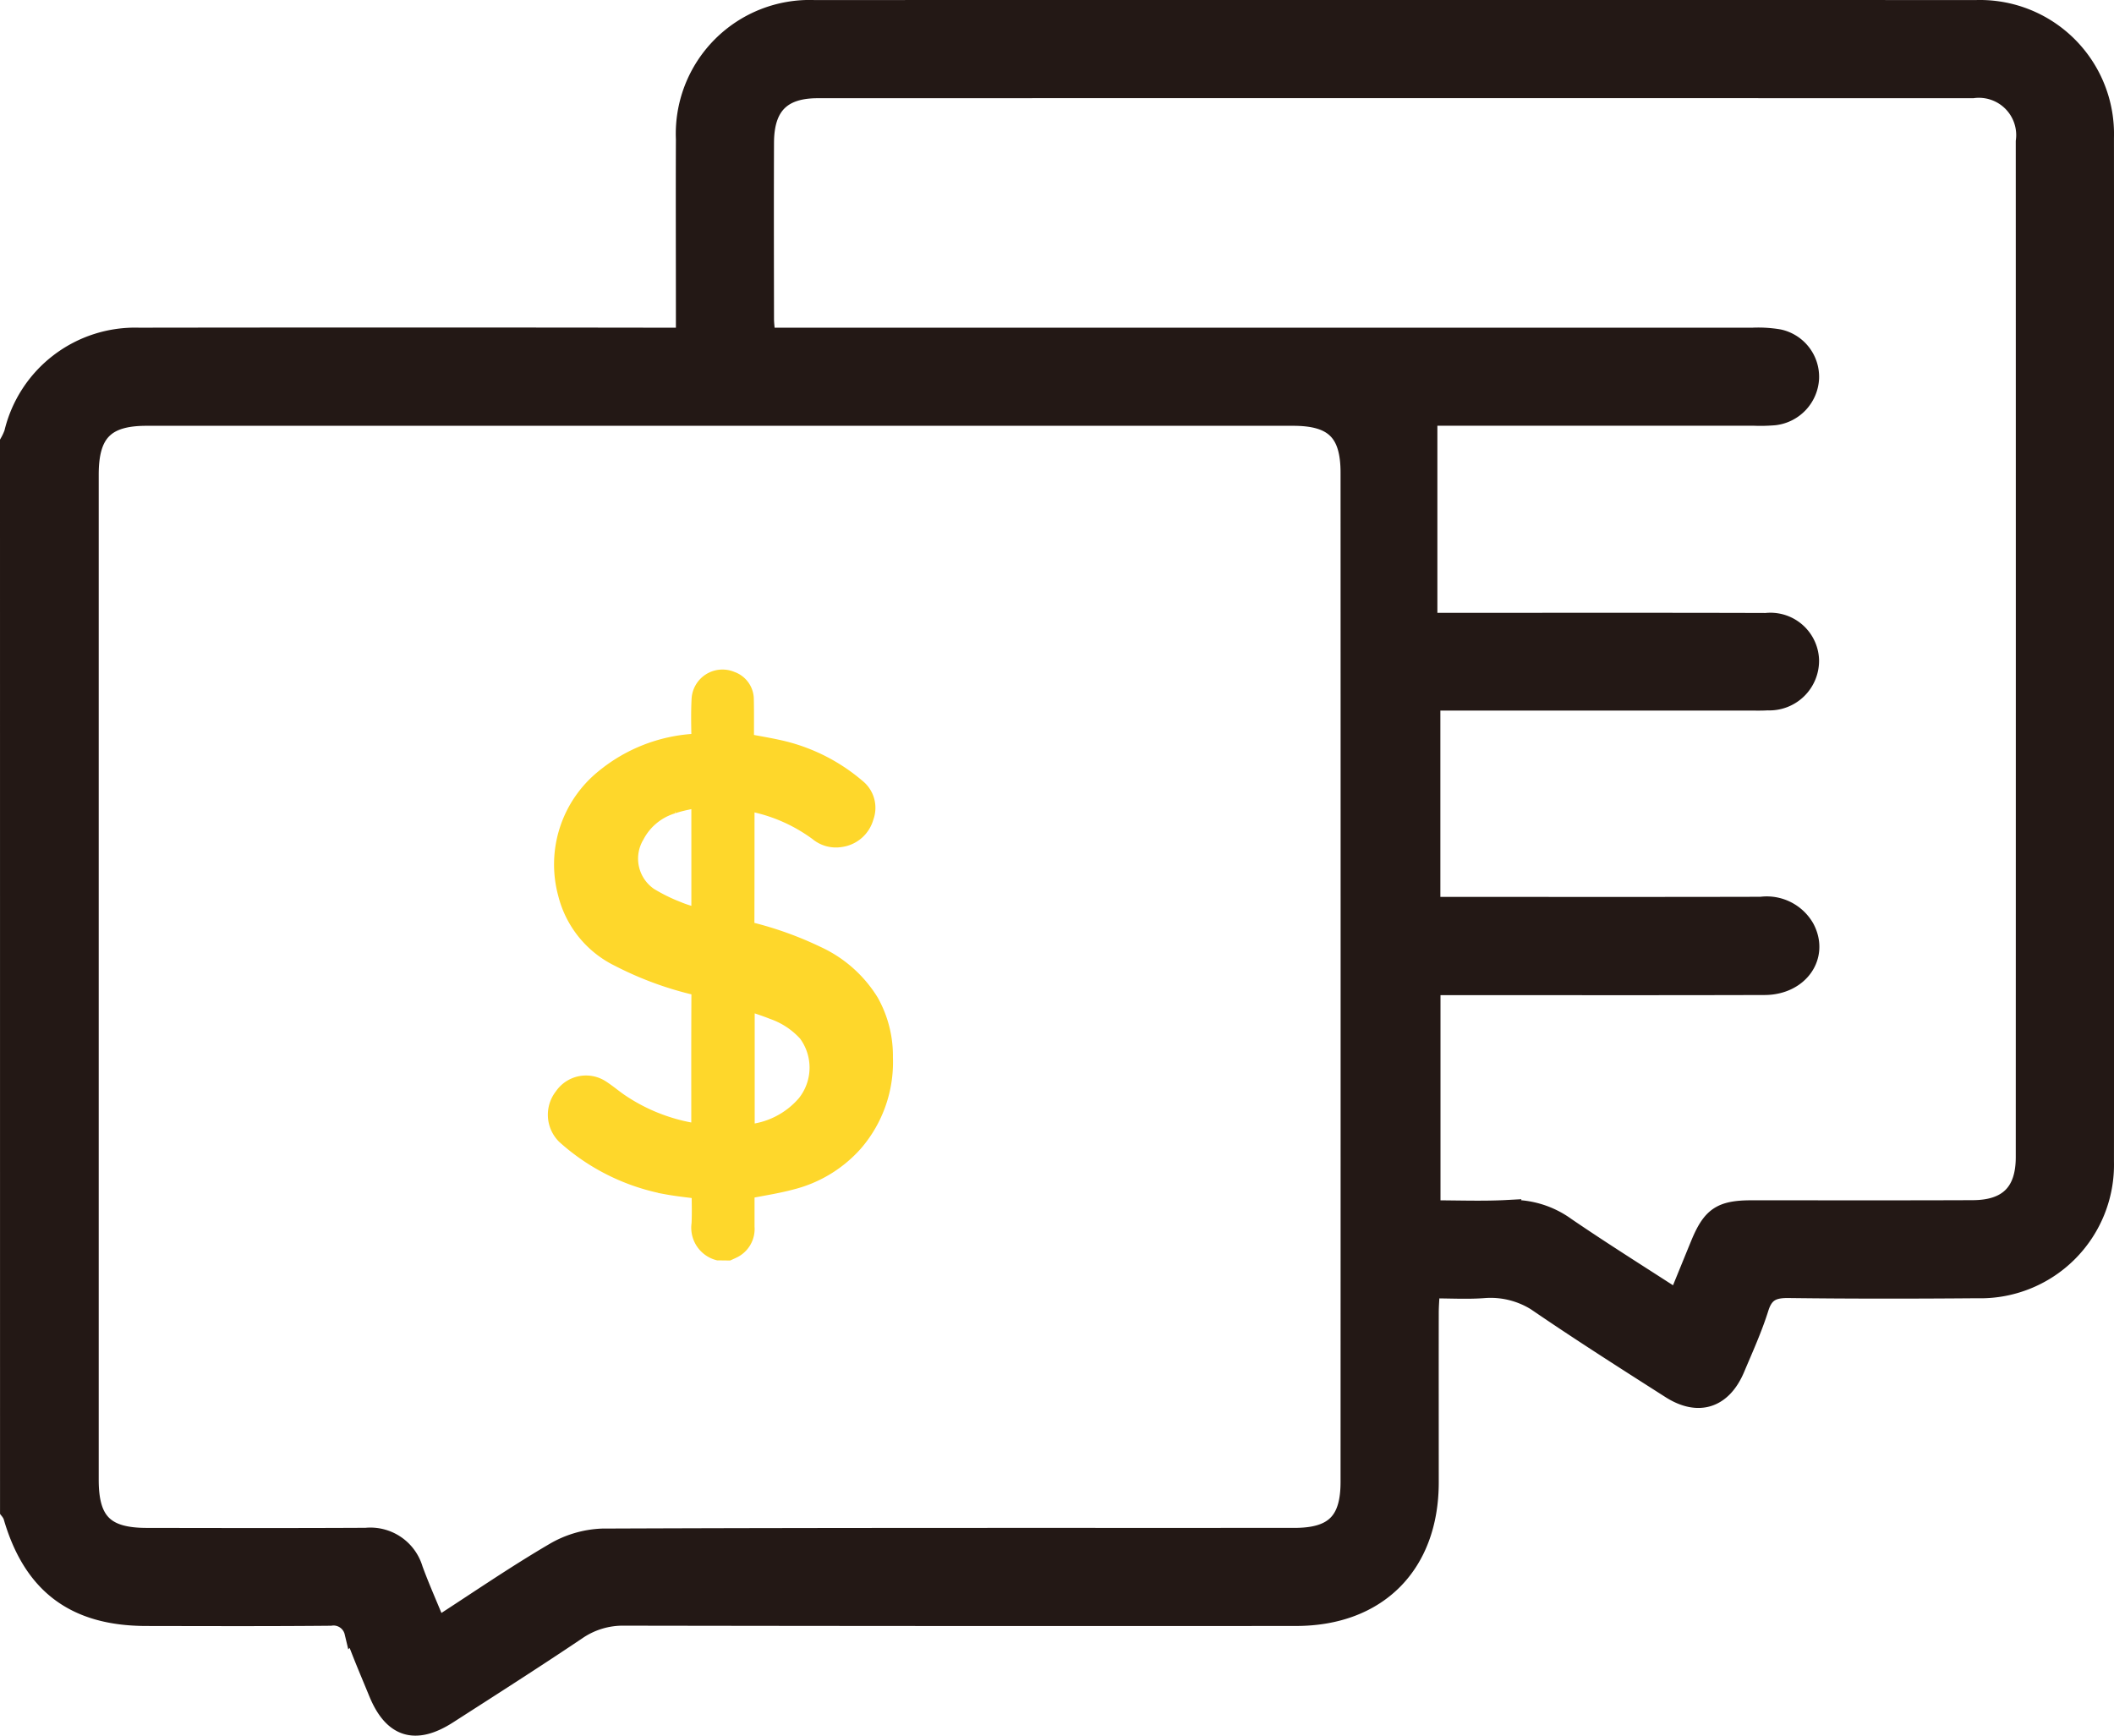
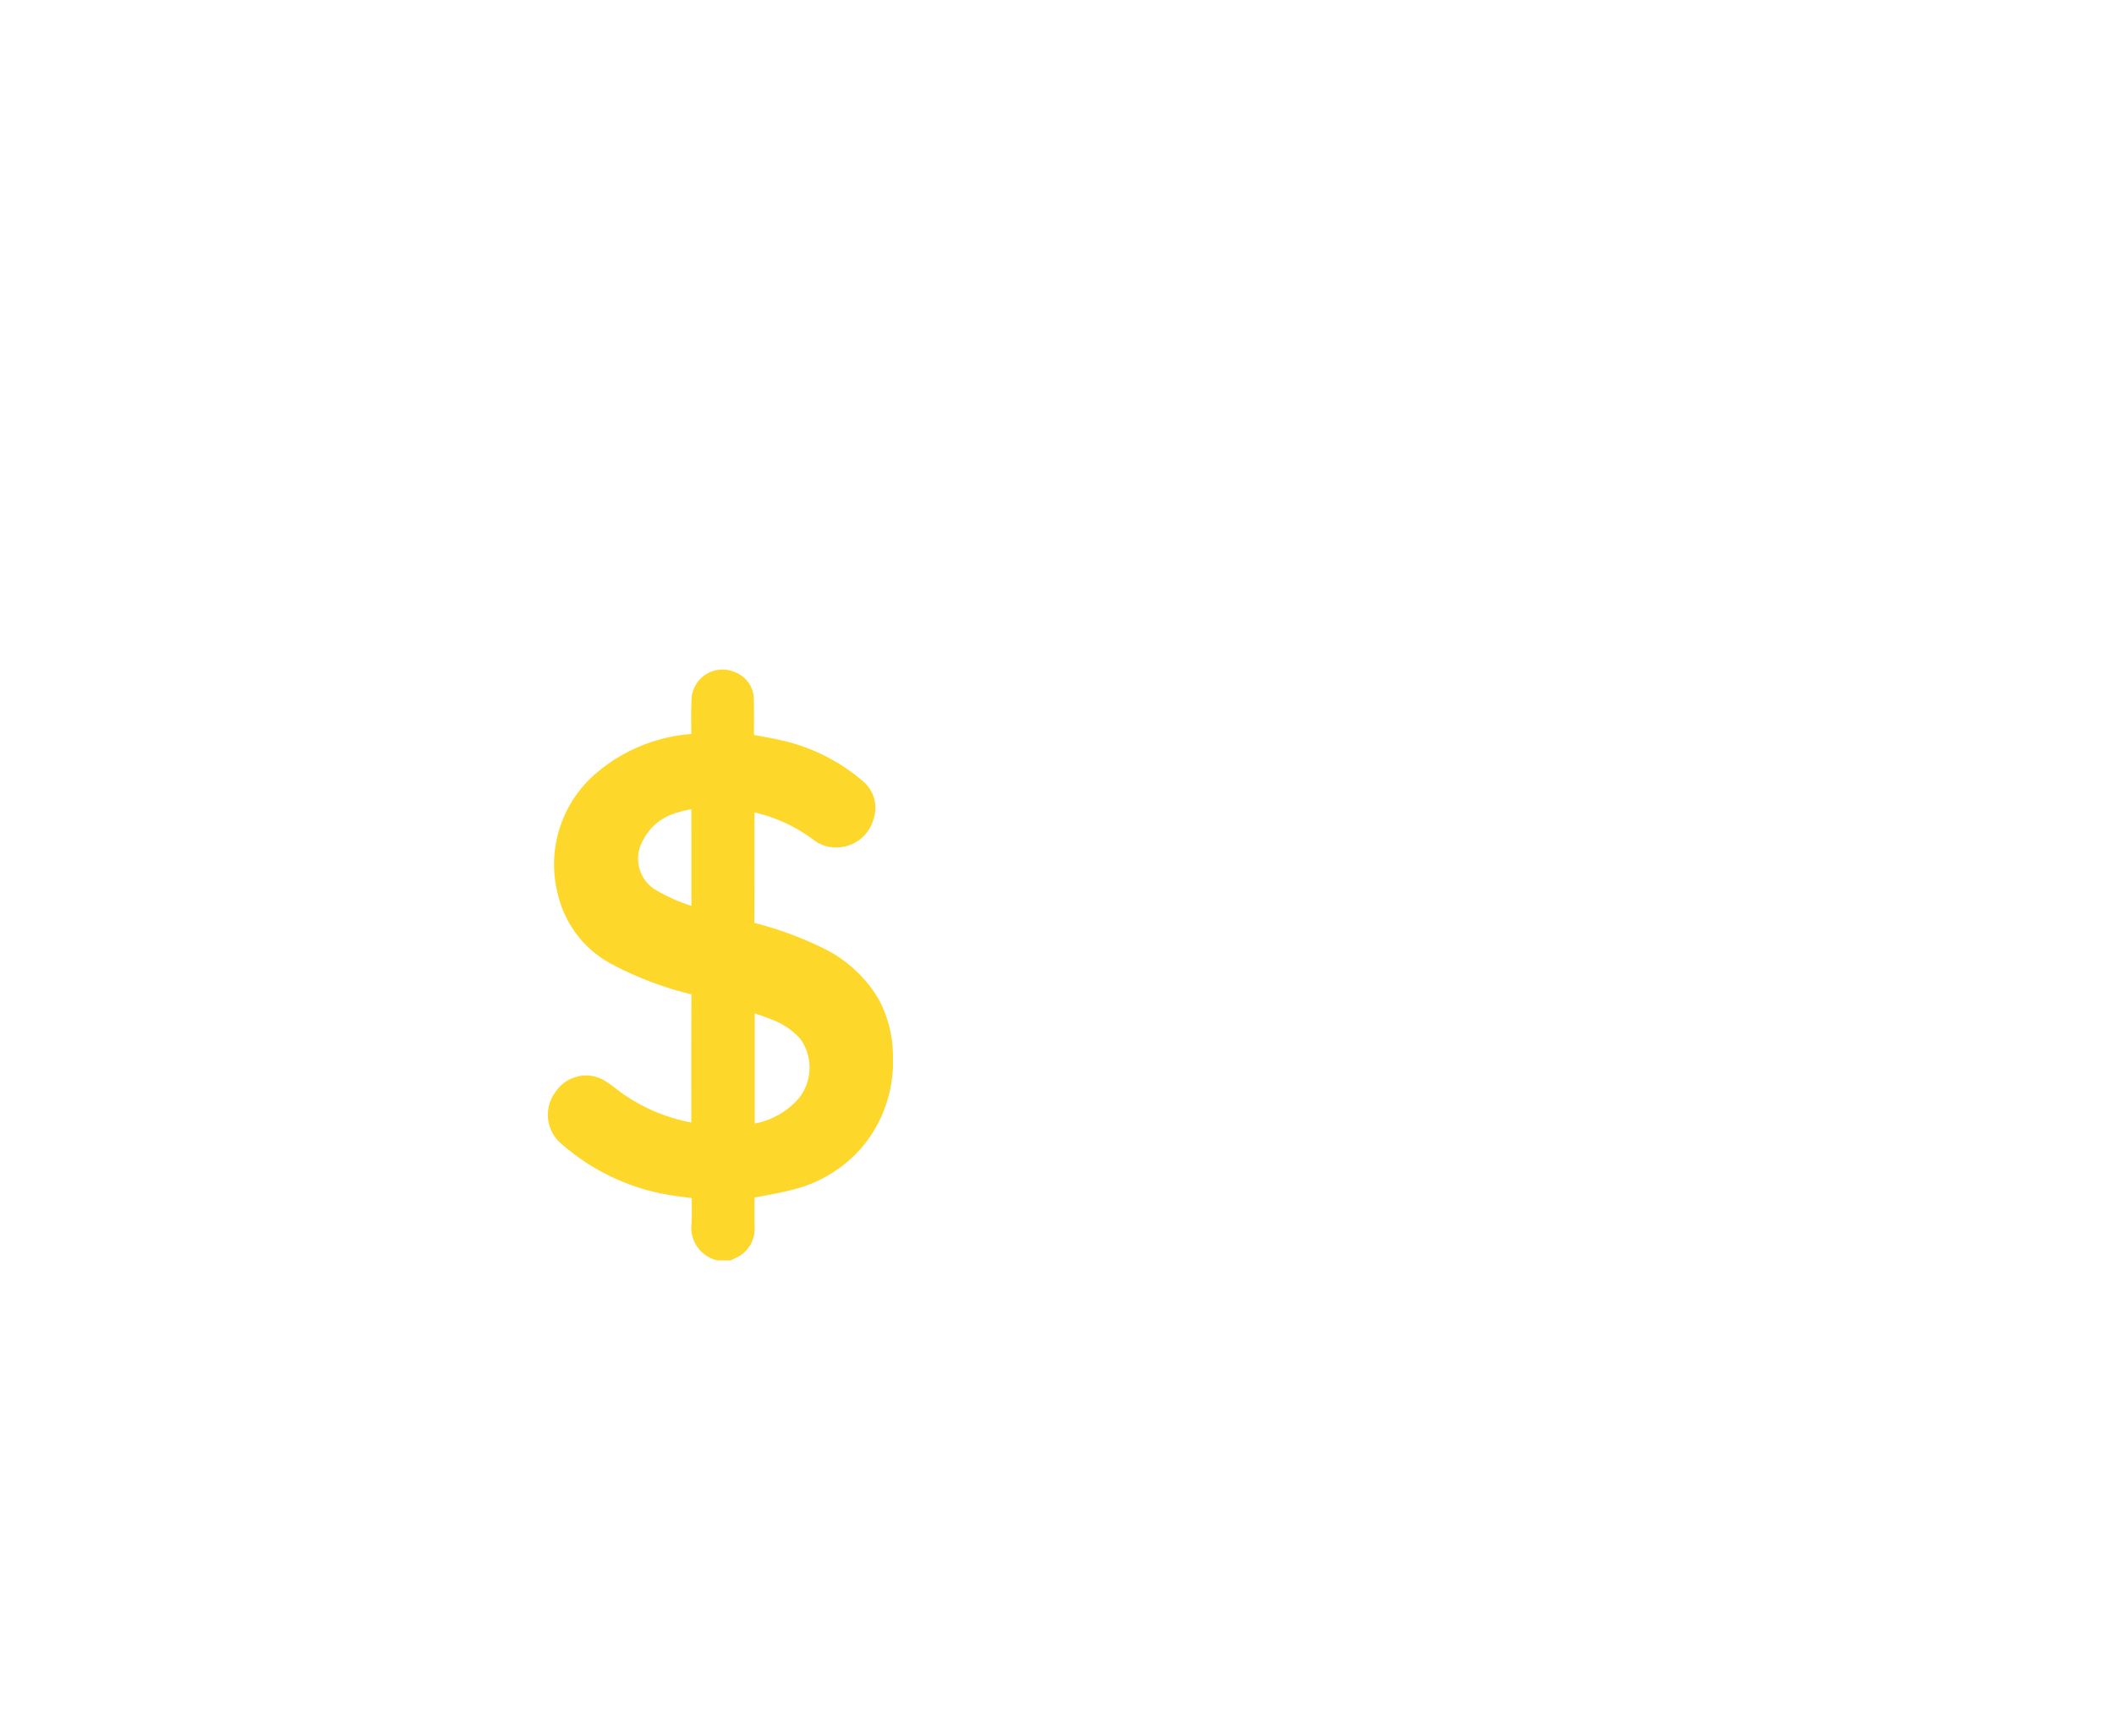
<svg xmlns="http://www.w3.org/2000/svg" width="123.006" height="100.993" viewBox="0 0 123.006 100.993">
  <g id="step2" transform="translate(1568.417 -1467.68)">
-     <path id="路径_101" data-name="路径 101" d="M-1567.917,1493.393a3.508,3.508,0,0,0,.241-.523,7.317,7.317,0,0,1,7.343-5.623q15.072-.021,30.144,0h1.6V1485.9c0-3.376-.013-6.751,0-10.127a7.286,7.286,0,0,1,7.573-7.589q33.779-.016,67.557,0a7.3,7.3,0,0,1,7.546,7.517q.025,29.784,0,59.568a7.274,7.274,0,0,1-7.473,7.452c-3.654.03-7.308.034-10.961-.012-.876-.011-1.371.19-1.653,1.087-.379,1.207-.907,2.368-1.4,3.536-.765,1.8-2.194,2.27-3.842,1.219-2.51-1.6-5.022-3.2-7.482-4.873a4.954,4.954,0,0,0-3.322-.966c-.981.077-1.974.015-3.092.015-.025.5-.062.923-.063,1.343-.005,3.3,0,6.592,0,9.888-.011,4.791-3.021,7.828-7.8,7.832q-19.54.015-39.081-.017a4.66,4.66,0,0,0-2.76.839c-2.47,1.66-4.98,3.261-7.484,4.869-1.929,1.239-3.275.814-4.137-1.285-.482-1.174-.987-2.34-1.411-3.535a1.168,1.168,0,0,0-1.311-.884c-3.574.033-7.149.02-10.723.014-4.191-.007-6.673-1.883-7.826-5.895a1.364,1.364,0,0,0-.181-.3Zm24.953,68.886c2.323-1.5,4.474-2.983,6.722-4.3a6.024,6.024,0,0,1,2.869-.856c13.423-.055,26.847-.034,40.27-.04,2.285,0,3.187-.9,3.188-3.167q.007-29.365,0-58.731c0-2.334-.911-3.229-3.258-3.229q-33.361,0-66.72,0c-2.375,0-3.28.922-3.28,3.335q0,29.247,0,58.493c0,2.418.876,3.3,3.3,3.3,4.25.007,8.5.016,12.748-.006a2.667,2.667,0,0,1,2.817,1.9C-1543.927,1560.023-1543.472,1561.035-1542.964,1562.279Zm72.129-19.065c.475-1.162.876-2.148,1.28-3.133.684-1.666,1.256-2.058,3.058-2.06,4.29,0,8.58.01,12.87-.007,2.028-.009,3-.988,3-3.005q.007-29.551,0-59.1a2.669,2.669,0,0,0-3-3.014q-33.606-.008-67.211,0c-2.078,0-3.034.974-3.042,3.086-.013,3.416-.005,6.832,0,10.248,0,.3.047.609.081,1.018h1.592q27.886,0,55.772,0a7.2,7.2,0,0,1,1.538.094,2.321,2.321,0,0,1,1.827,2.336,2.364,2.364,0,0,1-2.083,2.247,9.616,9.616,0,0,1-1.19.029h-18.938v11.885h2.458c5.72,0,11.44-.009,17.16.009a2.333,2.333,0,0,1,2.59,2.214,2.389,2.389,0,0,1-2.5,2.453c-.356.024-.715.012-1.072.012h-18.462v11.842h1.514c5.879,0,11.758.008,17.637-.007a2.614,2.614,0,0,1,2.612,1.3c.879,1.656-.336,3.41-2.4,3.416-6,.018-12,.007-17.995.007h-1.361v12.938c1.528,0,2.958.059,4.382-.018a5.366,5.366,0,0,1,3.452,1.017C-1475.211,1540.424-1473.1,1541.748-1470.834,1543.214Z" transform="translate(0 0)" fill="#231815" stroke="#231815" stroke-width="1" />
    <g id="组_42" data-name="组 42" transform="translate(-1536.036 1507.141)">
      <path id="路径_102" data-name="路径 102" d="M-1456.582,1629.851a1.452,1.452,0,0,1-1.053-1.621c.032-.649.006-1.3.006-1.946-.669-.091-1.318-.154-1.955-.272a12.164,12.164,0,0,1-5.906-2.918,1.717,1.717,0,0,1-.132-2.285,1.625,1.625,0,0,1,2.219-.461c.365.234.7.519,1.053.766a10.781,10.781,0,0,0,4.341,1.747c.1.018.211.02.359.033v-.344c0-2.574-.006-5.148.008-7.722,0-.279-.1-.364-.344-.432a19.382,19.382,0,0,1-4.378-1.629,5.712,5.712,0,0,1-3.043-3.752,6.477,6.477,0,0,1,2.159-6.724,9.142,9.142,0,0,1,5.271-2.08c.274-.027.337-.119.333-.375-.013-.705-.026-1.412.01-2.117a1.3,1.3,0,0,1,1.809-1.142,1.2,1.2,0,0,1,.815,1.148c.016.716.007,1.433.008,2.15,0,.117,0,.235,0,.318.791.155,1.551.271,2.294.457a10.46,10.46,0,0,1,4.207,2.189,1.512,1.512,0,0,1,.469,1.711,1.718,1.718,0,0,1-1.436,1.255,1.638,1.638,0,0,1-1.31-.354,9.682,9.682,0,0,0-3.8-1.7c-.074-.016-.15-.028-.225-.039-.041-.006-.084-.006-.149-.01-.007.1-.018.2-.018.292,0,2.259,0,4.518-.007,6.777,0,.26.092.349.327.415a20.179,20.179,0,0,1,3.816,1.381,7.142,7.142,0,0,1,3.1,2.744,6.426,6.426,0,0,1,.817,3.244,7.178,7.178,0,0,1-1.733,4.952,7.266,7.266,0,0,1-3.673,2.233c-.854.23-1.734.359-2.646.542,0,.679,0,1.4,0,2.129a1.34,1.34,0,0,1-.764,1.327c-.086.042-.173.08-.26.12Zm1.622-6.9a4.963,4.963,0,0,0,3.456-1.718,3.358,3.358,0,0,0,.074-4.1,4.745,4.745,0,0,0-1.96-1.3c-.5-.2-1.025-.362-1.57-.552Zm-2.686-19.475c-.545.128-1.074.207-1.571.379a3.573,3.573,0,0,0-2.158,1.772,2.639,2.639,0,0,0,.78,3.527,10.217,10.217,0,0,0,1.657.816c.41.175.849.285,1.293.43Z" transform="translate(1465.992 -1596.475)" fill="#fed72b" stroke="#fed72b" stroke-width="1" />
    </g>
  </g>
</svg>